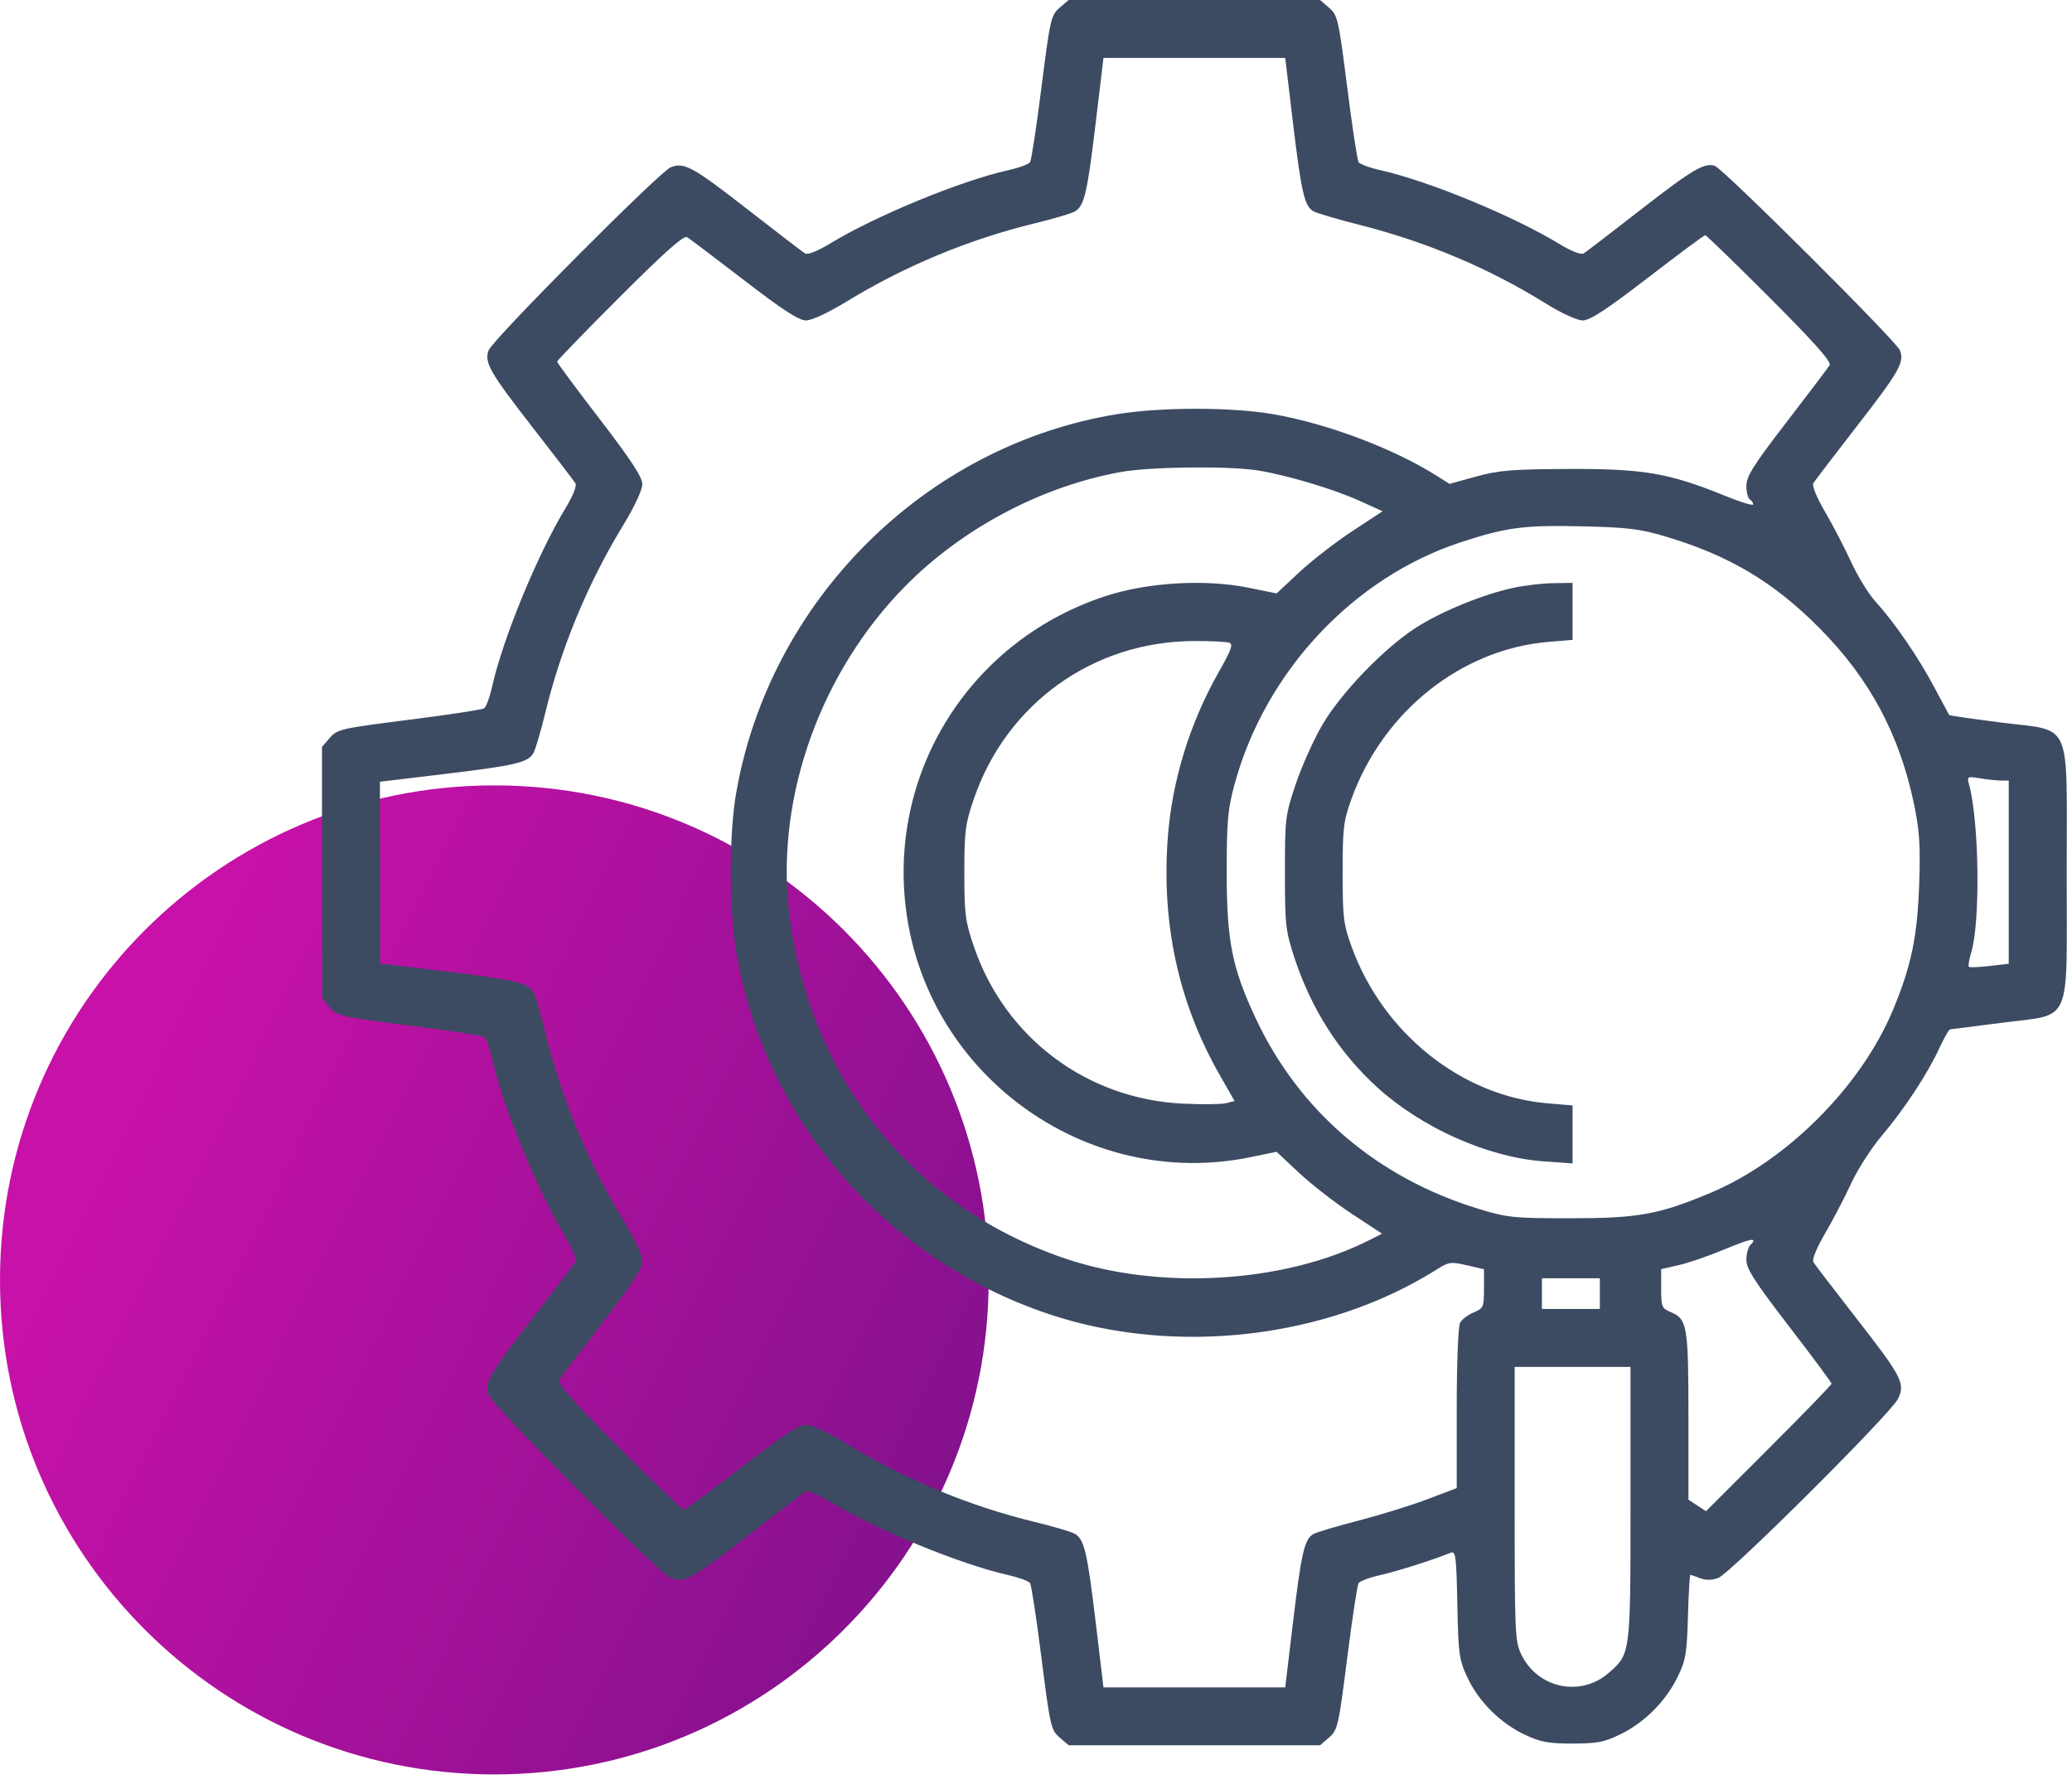
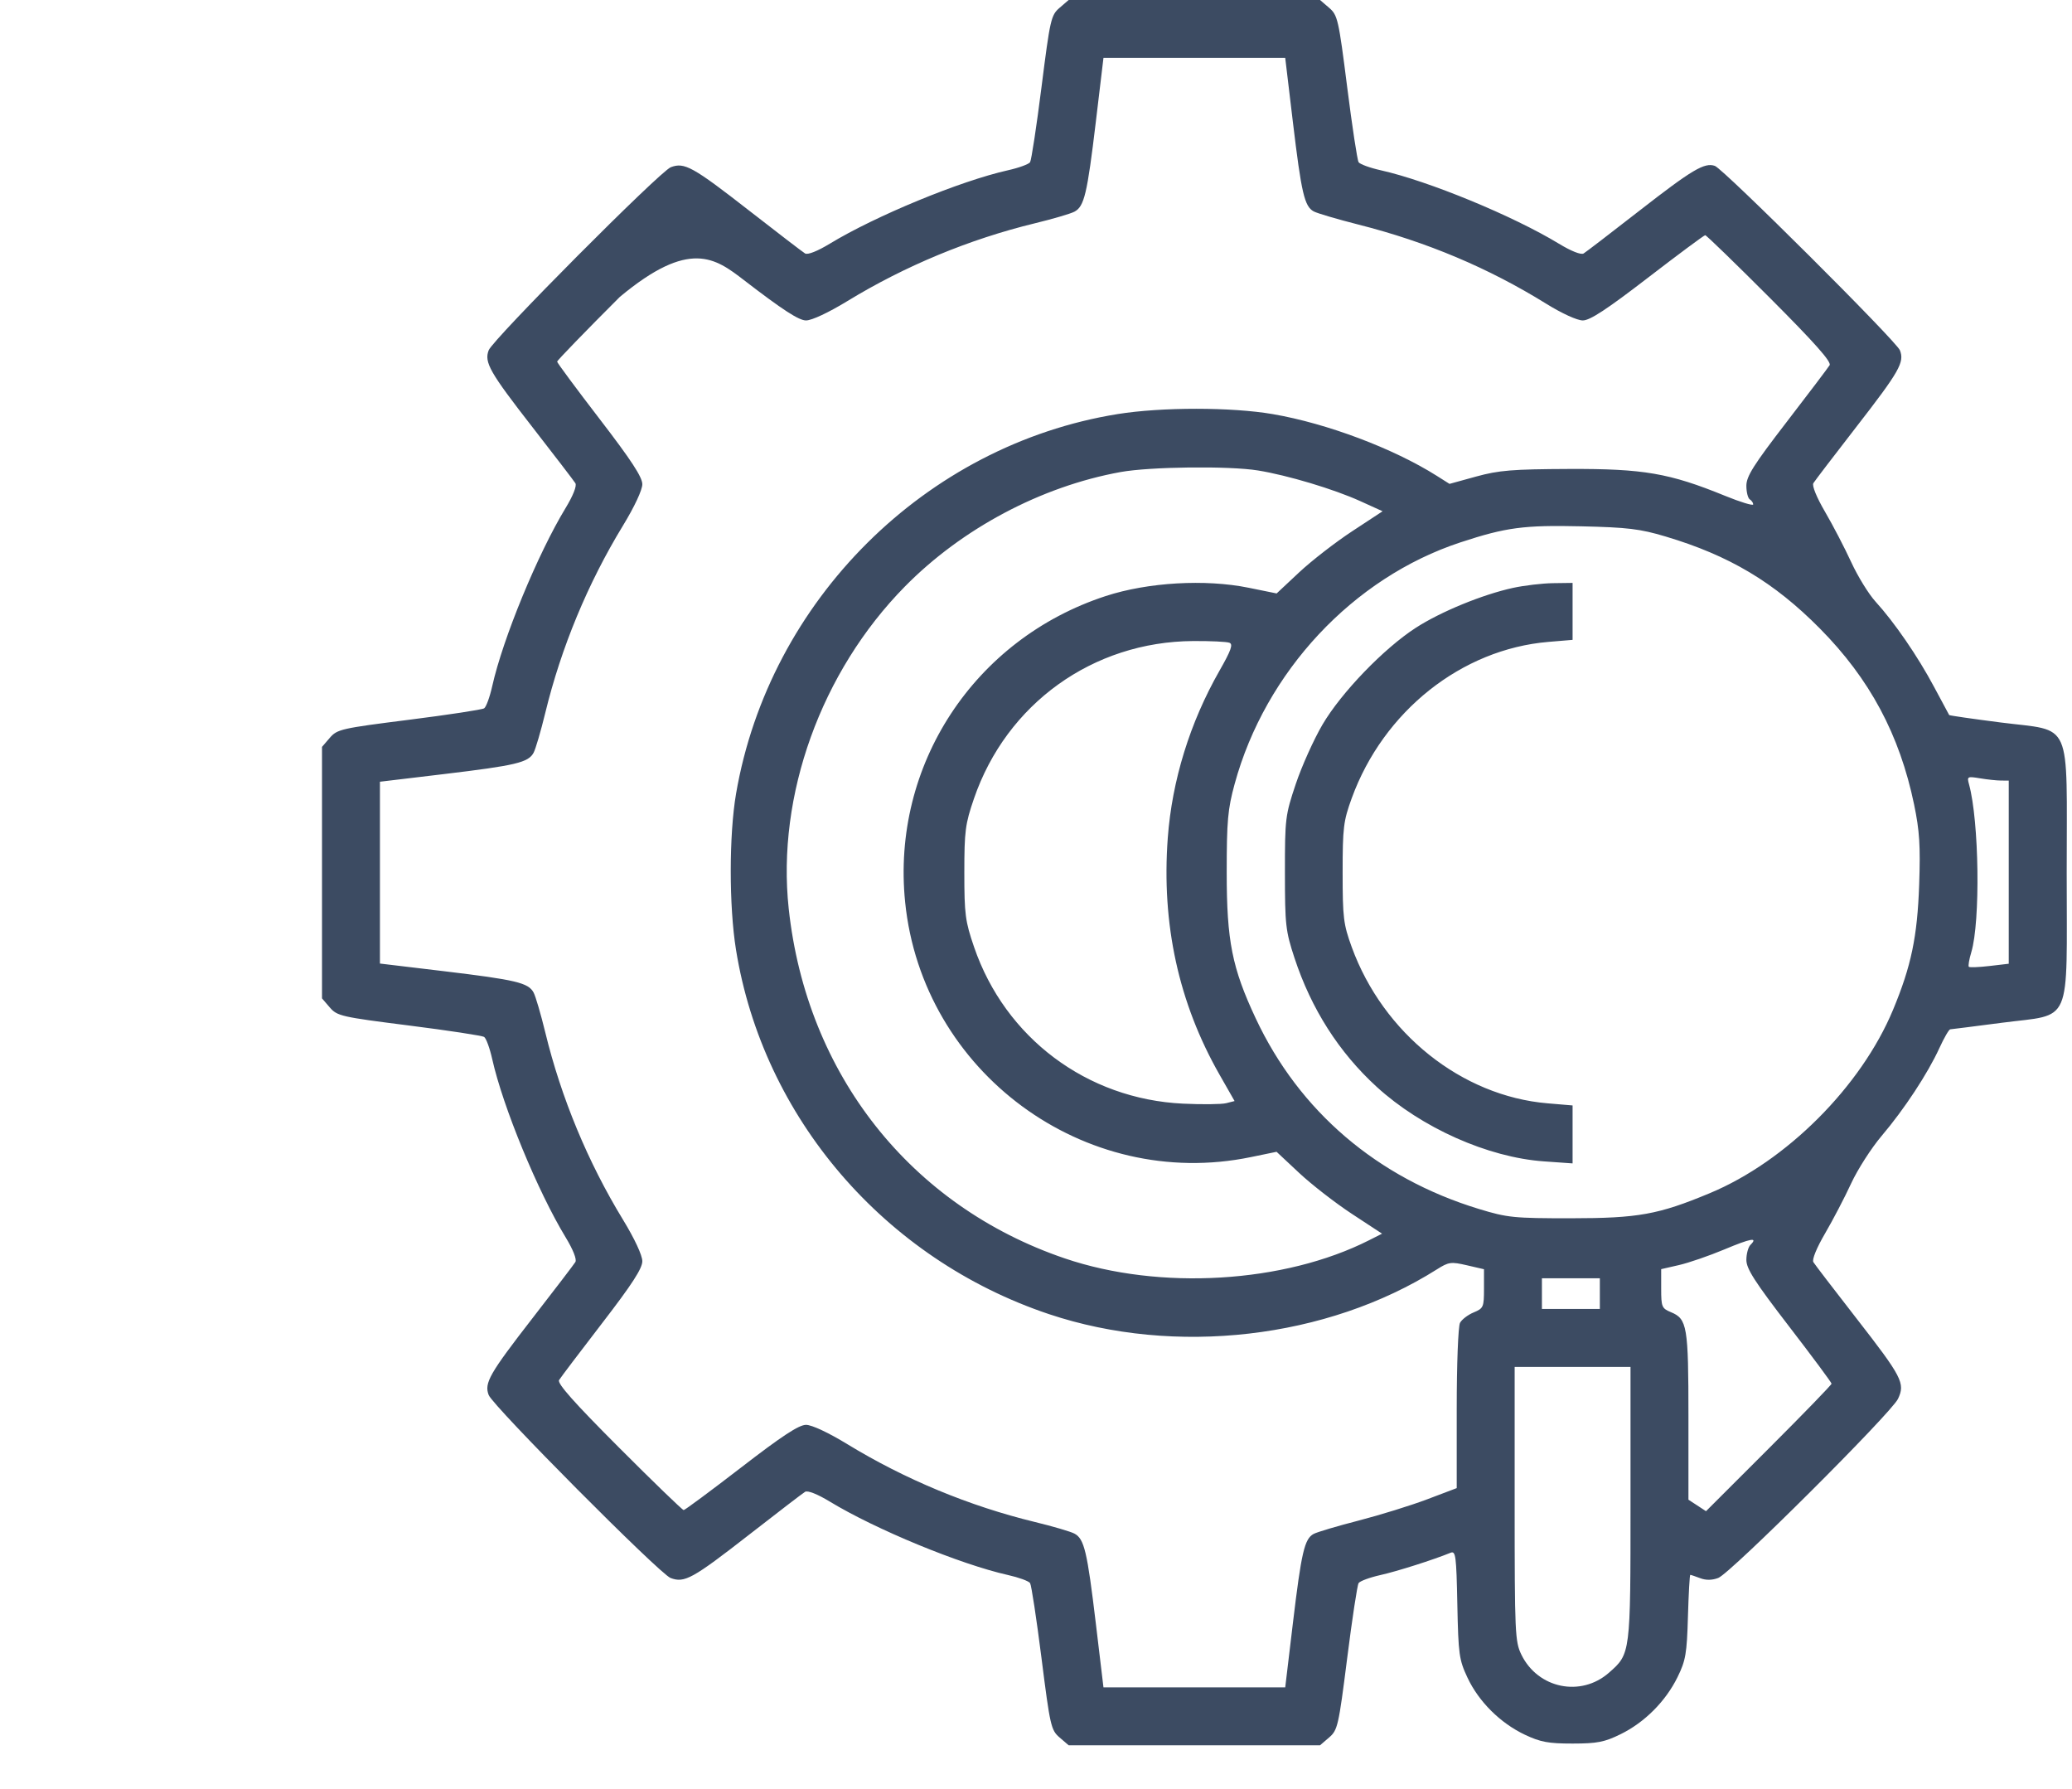
<svg xmlns="http://www.w3.org/2000/svg" width="95" height="82" viewBox="0 0 95 82" fill="none">
-   <path d="M22.666 81.336C35.184 81.336 45.331 71.187 45.331 58.668C45.331 46.149 35.184 36 22.666 36C10.148 36 0 46.149 0 58.668C0 71.187 10.148 81.336 22.666 81.336Z" fill="url(#paint0_linear_2181_18838)" />
-   <path fill-rule="evenodd" clip-rule="evenodd" d="M48.582 0.357C48.189 0.695 48.147 0.879 47.753 3.989C47.525 5.791 47.289 7.342 47.229 7.435C47.168 7.527 46.711 7.694 46.213 7.805C44.033 8.292 40.148 9.893 38.041 11.173C37.479 11.514 37.031 11.691 36.912 11.618C36.803 11.552 35.653 10.67 34.356 9.66C31.758 7.636 31.38 7.427 30.755 7.665C30.261 7.853 22.599 15.551 22.406 16.055C22.193 16.608 22.453 17.064 24.423 19.594C25.433 20.892 26.314 22.042 26.381 22.15C26.454 22.269 26.277 22.718 25.936 23.28C24.656 25.386 23.055 29.272 22.568 31.453C22.457 31.951 22.29 32.407 22.198 32.468C22.105 32.529 20.554 32.765 18.753 32.993C15.643 33.386 15.459 33.428 15.12 33.822L14.764 34.236V40V45.764L15.12 46.178C15.459 46.572 15.643 46.614 18.753 47.007C20.554 47.235 22.105 47.471 22.198 47.532C22.29 47.593 22.457 48.05 22.568 48.547C23.055 50.728 24.656 54.614 25.936 56.72C26.278 57.283 26.454 57.731 26.38 57.85C26.314 57.958 25.43 59.115 24.417 60.42C22.437 62.972 22.195 63.396 22.406 63.945C22.604 64.458 30.242 72.14 30.744 72.331C31.382 72.573 31.747 72.372 34.356 70.34C35.653 69.33 36.803 68.448 36.912 68.382C37.031 68.309 37.479 68.486 38.041 68.827C40.148 70.107 44.033 71.708 46.213 72.195C46.711 72.306 47.168 72.473 47.229 72.566C47.289 72.658 47.525 74.209 47.753 76.011C48.147 79.121 48.189 79.305 48.582 79.643L48.997 80H54.76H60.523L60.938 79.643C61.331 79.305 61.373 79.121 61.767 76.011C61.995 74.209 62.231 72.658 62.291 72.566C62.352 72.473 62.799 72.308 63.284 72.199C64.053 72.027 65.707 71.502 66.506 71.176C66.744 71.079 66.773 71.299 66.818 73.542C66.865 75.836 66.898 76.08 67.283 76.899C67.797 77.998 68.791 78.985 69.915 79.516C70.631 79.854 70.996 79.922 72.102 79.921C73.232 79.92 73.561 79.856 74.303 79.492C75.403 78.953 76.369 77.985 76.914 76.876C77.289 76.112 77.342 75.802 77.391 74.102C77.422 73.049 77.47 72.188 77.498 72.188C77.527 72.188 77.731 72.256 77.951 72.34C78.216 72.441 78.497 72.438 78.781 72.33C79.34 72.12 86.71 64.777 87.022 64.121C87.361 63.407 87.215 63.126 85.097 60.406C84.087 59.108 83.207 57.96 83.142 57.853C83.071 57.739 83.29 57.202 83.678 56.538C84.039 55.92 84.577 54.89 84.873 54.248C85.17 53.605 85.801 52.622 86.276 52.062C87.313 50.84 88.387 49.207 88.92 48.041C89.135 47.572 89.359 47.185 89.417 47.182C89.475 47.179 90.541 47.043 91.786 46.881C95.049 46.456 94.757 47.132 94.757 40C94.757 32.858 95.059 33.544 91.724 33.116C90.445 32.952 89.385 32.799 89.369 32.776C89.353 32.753 89.041 32.172 88.675 31.484C87.935 30.094 86.859 28.527 85.993 27.578C85.679 27.234 85.178 26.42 84.878 25.769C84.579 25.118 84.039 24.08 83.678 23.462C83.29 22.797 83.071 22.261 83.142 22.147C83.208 22.04 84.09 20.885 85.103 19.579C87.09 17.02 87.328 16.602 87.109 16.055C86.941 15.631 79.015 7.737 78.624 7.603C78.148 7.44 77.588 7.773 75.164 9.66C73.867 10.67 72.717 11.552 72.608 11.618C72.49 11.691 72.041 11.514 71.479 11.173C69.372 9.893 65.487 8.292 63.307 7.805C62.809 7.694 62.352 7.527 62.291 7.435C62.231 7.342 61.995 5.791 61.767 3.989C61.373 0.879 61.331 0.695 60.938 0.357L60.523 0H54.76H48.997L48.582 0.357ZM59.277 5.586C59.669 8.861 59.809 9.463 60.236 9.692C60.399 9.779 61.325 10.051 62.294 10.297C65.418 11.089 68.25 12.283 70.894 13.923C71.614 14.369 72.312 14.688 72.571 14.688C72.899 14.688 73.674 14.18 75.552 12.734C76.948 11.66 78.132 10.781 78.183 10.781C78.235 10.781 79.568 12.074 81.147 13.654C83.2 15.71 83.98 16.588 83.887 16.74C83.816 16.857 82.928 18.03 81.914 19.347C80.398 21.315 80.07 21.834 80.07 22.267C80.07 22.557 80.141 22.837 80.227 22.891C80.312 22.944 80.383 23.047 80.383 23.12C80.383 23.194 79.799 23.016 79.086 22.725C76.538 21.686 75.357 21.483 71.946 21.496C69.337 21.507 68.724 21.557 67.679 21.844L66.459 22.18L65.874 21.81C63.885 20.555 60.843 19.41 58.36 18.983C56.464 18.657 53.261 18.656 51.245 18.98C42.432 20.399 35.271 27.52 33.748 36.38C33.425 38.261 33.423 41.532 33.744 43.527C34.984 51.229 40.552 57.712 48.095 60.237C53.873 62.17 60.841 61.367 65.878 58.187C66.423 57.843 66.526 57.829 67.254 57.997L68.04 58.179V59.07C68.04 59.916 68.016 59.972 67.566 60.159C67.305 60.267 67.023 60.482 66.941 60.636C66.857 60.793 66.79 62.528 66.79 64.564V68.212L65.43 68.727C64.681 69.01 63.27 69.447 62.295 69.699C61.319 69.95 60.39 70.226 60.231 70.311C59.809 70.537 59.668 71.148 59.277 74.414L58.927 77.344H54.76H50.593L50.243 74.414C49.848 71.109 49.712 70.537 49.264 70.298C49.091 70.205 48.271 69.964 47.441 69.763C44.445 69.035 41.494 67.811 38.854 66.2C37.988 65.671 37.221 65.312 36.957 65.312C36.629 65.312 35.855 65.82 33.981 67.266C32.587 68.34 31.402 69.219 31.346 69.219C31.289 69.219 29.952 67.926 28.374 66.346C26.321 64.29 25.541 63.412 25.633 63.26C25.704 63.143 26.592 61.97 27.606 60.653C28.977 58.874 29.45 58.144 29.45 57.811C29.45 57.54 29.098 56.785 28.563 55.907C26.952 53.267 25.728 50.316 25 47.32C24.798 46.49 24.558 45.669 24.465 45.496C24.225 45.048 23.654 44.913 20.349 44.517L17.42 44.167V40V35.833L20.349 35.483C23.654 35.087 24.225 34.952 24.465 34.504C24.558 34.331 24.798 33.51 25 32.68C25.728 29.684 26.952 26.733 28.563 24.093C29.09 23.228 29.45 22.459 29.45 22.196C29.45 21.869 28.939 21.088 27.497 19.212C26.423 17.815 25.544 16.629 25.544 16.577C25.544 16.524 26.837 15.19 28.417 13.611C30.468 11.562 31.351 10.778 31.503 10.87C31.619 10.941 32.794 11.828 34.113 12.843C35.882 14.204 36.627 14.688 36.955 14.688C37.221 14.688 37.985 14.33 38.854 13.8C41.494 12.189 44.445 10.965 47.441 10.237C48.271 10.036 49.091 9.795 49.264 9.702C49.712 9.463 49.848 8.891 50.243 5.586L50.593 2.656H54.76H58.927L59.277 5.586ZM57.677 21.565C59.035 21.785 61.151 22.419 62.362 22.968L63.391 23.435L61.995 24.352C61.228 24.856 60.135 25.703 59.566 26.235L58.533 27.202L57.243 26.94C55.258 26.538 52.629 26.691 50.698 27.321C44.661 29.29 40.864 35.081 41.5 41.351C42.289 49.139 49.719 54.616 57.355 53.038L58.53 52.796L59.565 53.764C60.134 54.296 61.222 55.141 61.983 55.641L63.367 56.549L62.774 56.849C58.881 58.819 53.172 59.161 48.823 57.683C41.748 55.28 36.979 49.24 36.162 41.651C35.603 36.46 37.648 30.788 41.485 26.889C44.105 24.226 47.737 22.298 51.374 21.638C52.732 21.391 56.35 21.35 57.677 21.565ZM76.365 24.592C79.288 25.464 81.332 26.682 83.438 28.807C85.726 31.117 87.093 33.667 87.76 36.875C88.011 38.087 88.054 38.761 87.993 40.547C87.91 42.936 87.629 44.285 86.794 46.29C85.332 49.803 81.904 53.231 78.392 54.693C76.034 55.675 75.114 55.841 72.024 55.843C69.402 55.844 69.117 55.815 67.806 55.416C63.151 53.998 59.568 50.938 57.572 46.676C56.49 44.368 56.244 43.13 56.244 40C56.244 37.626 56.292 37.091 56.607 35.938C58.013 30.788 62.039 26.48 66.963 24.86C69.053 24.173 69.865 24.065 72.493 24.125C74.63 24.174 75.192 24.242 76.365 24.592ZM69.368 26.948C67.969 27.254 66.06 28.037 64.915 28.776C63.449 29.723 61.495 31.749 60.634 33.216C60.235 33.897 59.684 35.121 59.41 35.938C58.93 37.369 58.912 37.514 58.913 40C58.914 42.4 58.944 42.67 59.35 43.906C60.119 46.244 61.389 48.235 63.12 49.818C65.176 51.697 68.222 53.054 70.789 53.235L72.102 53.328V51.999V50.671L70.953 50.574C67.017 50.241 63.417 47.369 61.976 43.412C61.596 42.367 61.559 42.065 61.559 40C61.559 37.935 61.596 37.633 61.976 36.588C63.427 32.603 67.01 29.757 70.994 29.423L72.102 29.33V28.024V26.719L71.204 26.731C70.71 26.738 69.884 26.836 69.368 26.948ZM56.367 29.462C56.546 29.53 56.447 29.807 55.909 30.751C54.557 33.121 53.737 35.772 53.542 38.407C53.249 42.358 54.039 45.971 55.914 49.259L56.605 50.47L56.218 50.568C56.004 50.621 55.115 50.631 54.24 50.589C49.832 50.38 46.09 47.575 44.661 43.411C44.256 42.231 44.214 41.913 44.214 40C44.214 38.095 44.257 37.767 44.654 36.611C46.148 32.258 50.109 29.411 54.708 29.384C55.496 29.379 56.243 29.414 56.367 29.462ZM91.749 35.779L92.1 35.781V39.978V44.176L91.219 44.279C90.734 44.336 90.307 44.352 90.27 44.316C90.233 44.278 90.284 43.978 90.383 43.648C90.805 42.237 90.743 37.647 90.279 35.952C90.18 35.591 90.2 35.58 90.787 35.677C91.123 35.733 91.556 35.779 91.749 35.779ZM80.255 57.065C80.154 57.167 80.07 57.476 80.07 57.753C80.07 58.157 80.454 58.754 82.023 60.794C83.097 62.189 83.976 63.374 83.976 63.425C83.976 63.477 82.681 64.813 81.098 66.394L78.219 69.27L77.817 69.006L77.414 68.743V64.926C77.414 60.794 77.358 60.456 76.613 60.148C76.193 59.974 76.164 59.905 76.164 59.068V58.175L76.985 57.987C77.436 57.883 78.367 57.562 79.055 57.274C80.284 56.758 80.621 56.7 80.255 57.065ZM73.352 59.297V60H72.024H70.696V59.297V58.594H72.024H73.352V59.297ZM74.758 68.911C74.758 75.825 74.761 75.804 73.769 76.674C72.482 77.805 70.514 77.4 69.756 75.849C69.463 75.248 69.446 74.881 69.446 68.935V62.656H72.102H74.758V68.911Z" fill="#3C4B62" />
+   <path fill-rule="evenodd" clip-rule="evenodd" d="M48.582 0.357C48.189 0.695 48.147 0.879 47.753 3.989C47.525 5.791 47.289 7.342 47.229 7.435C47.168 7.527 46.711 7.694 46.213 7.805C44.033 8.292 40.148 9.893 38.041 11.173C37.479 11.514 37.031 11.691 36.912 11.618C36.803 11.552 35.653 10.67 34.356 9.66C31.758 7.636 31.38 7.427 30.755 7.665C30.261 7.853 22.599 15.551 22.406 16.055C22.193 16.608 22.453 17.064 24.423 19.594C25.433 20.892 26.314 22.042 26.381 22.15C26.454 22.269 26.277 22.718 25.936 23.28C24.656 25.386 23.055 29.272 22.568 31.453C22.457 31.951 22.29 32.407 22.198 32.468C22.105 32.529 20.554 32.765 18.753 32.993C15.643 33.386 15.459 33.428 15.12 33.822L14.764 34.236V40V45.764L15.12 46.178C15.459 46.572 15.643 46.614 18.753 47.007C20.554 47.235 22.105 47.471 22.198 47.532C22.29 47.593 22.457 48.05 22.568 48.547C23.055 50.728 24.656 54.614 25.936 56.72C26.278 57.283 26.454 57.731 26.38 57.85C26.314 57.958 25.43 59.115 24.417 60.42C22.437 62.972 22.195 63.396 22.406 63.945C22.604 64.458 30.242 72.14 30.744 72.331C31.382 72.573 31.747 72.372 34.356 70.34C35.653 69.33 36.803 68.448 36.912 68.382C37.031 68.309 37.479 68.486 38.041 68.827C40.148 70.107 44.033 71.708 46.213 72.195C46.711 72.306 47.168 72.473 47.229 72.566C47.289 72.658 47.525 74.209 47.753 76.011C48.147 79.121 48.189 79.305 48.582 79.643L48.997 80H54.76H60.523L60.938 79.643C61.331 79.305 61.373 79.121 61.767 76.011C61.995 74.209 62.231 72.658 62.291 72.566C62.352 72.473 62.799 72.308 63.284 72.199C64.053 72.027 65.707 71.502 66.506 71.176C66.744 71.079 66.773 71.299 66.818 73.542C66.865 75.836 66.898 76.08 67.283 76.899C67.797 77.998 68.791 78.985 69.915 79.516C70.631 79.854 70.996 79.922 72.102 79.921C73.232 79.92 73.561 79.856 74.303 79.492C75.403 78.953 76.369 77.985 76.914 76.876C77.289 76.112 77.342 75.802 77.391 74.102C77.422 73.049 77.47 72.188 77.498 72.188C77.527 72.188 77.731 72.256 77.951 72.34C78.216 72.441 78.497 72.438 78.781 72.33C79.34 72.12 86.71 64.777 87.022 64.121C87.361 63.407 87.215 63.126 85.097 60.406C84.087 59.108 83.207 57.96 83.142 57.853C83.071 57.739 83.29 57.202 83.678 56.538C84.039 55.92 84.577 54.89 84.873 54.248C85.17 53.605 85.801 52.622 86.276 52.062C87.313 50.84 88.387 49.207 88.92 48.041C89.135 47.572 89.359 47.185 89.417 47.182C89.475 47.179 90.541 47.043 91.786 46.881C95.049 46.456 94.757 47.132 94.757 40C94.757 32.858 95.059 33.544 91.724 33.116C90.445 32.952 89.385 32.799 89.369 32.776C89.353 32.753 89.041 32.172 88.675 31.484C87.935 30.094 86.859 28.527 85.993 27.578C85.679 27.234 85.178 26.42 84.878 25.769C84.579 25.118 84.039 24.08 83.678 23.462C83.29 22.797 83.071 22.261 83.142 22.147C83.208 22.04 84.09 20.885 85.103 19.579C87.09 17.02 87.328 16.602 87.109 16.055C86.941 15.631 79.015 7.737 78.624 7.603C78.148 7.44 77.588 7.773 75.164 9.66C73.867 10.67 72.717 11.552 72.608 11.618C72.49 11.691 72.041 11.514 71.479 11.173C69.372 9.893 65.487 8.292 63.307 7.805C62.809 7.694 62.352 7.527 62.291 7.435C62.231 7.342 61.995 5.791 61.767 3.989C61.373 0.879 61.331 0.695 60.938 0.357L60.523 0H54.76H48.997L48.582 0.357ZM59.277 5.586C59.669 8.861 59.809 9.463 60.236 9.692C60.399 9.779 61.325 10.051 62.294 10.297C65.418 11.089 68.25 12.283 70.894 13.923C71.614 14.369 72.312 14.688 72.571 14.688C72.899 14.688 73.674 14.18 75.552 12.734C76.948 11.66 78.132 10.781 78.183 10.781C78.235 10.781 79.568 12.074 81.147 13.654C83.2 15.71 83.98 16.588 83.887 16.74C83.816 16.857 82.928 18.03 81.914 19.347C80.398 21.315 80.07 21.834 80.07 22.267C80.07 22.557 80.141 22.837 80.227 22.891C80.312 22.944 80.383 23.047 80.383 23.12C80.383 23.194 79.799 23.016 79.086 22.725C76.538 21.686 75.357 21.483 71.946 21.496C69.337 21.507 68.724 21.557 67.679 21.844L66.459 22.18L65.874 21.81C63.885 20.555 60.843 19.41 58.36 18.983C56.464 18.657 53.261 18.656 51.245 18.98C42.432 20.399 35.271 27.52 33.748 36.38C33.425 38.261 33.423 41.532 33.744 43.527C34.984 51.229 40.552 57.712 48.095 60.237C53.873 62.17 60.841 61.367 65.878 58.187C66.423 57.843 66.526 57.829 67.254 57.997L68.04 58.179V59.07C68.04 59.916 68.016 59.972 67.566 60.159C67.305 60.267 67.023 60.482 66.941 60.636C66.857 60.793 66.79 62.528 66.79 64.564V68.212L65.43 68.727C64.681 69.01 63.27 69.447 62.295 69.699C61.319 69.95 60.39 70.226 60.231 70.311C59.809 70.537 59.668 71.148 59.277 74.414L58.927 77.344H54.76H50.593L50.243 74.414C49.848 71.109 49.712 70.537 49.264 70.298C49.091 70.205 48.271 69.964 47.441 69.763C44.445 69.035 41.494 67.811 38.854 66.2C37.988 65.671 37.221 65.312 36.957 65.312C36.629 65.312 35.855 65.82 33.981 67.266C32.587 68.34 31.402 69.219 31.346 69.219C31.289 69.219 29.952 67.926 28.374 66.346C26.321 64.29 25.541 63.412 25.633 63.26C25.704 63.143 26.592 61.97 27.606 60.653C28.977 58.874 29.45 58.144 29.45 57.811C29.45 57.54 29.098 56.785 28.563 55.907C26.952 53.267 25.728 50.316 25 47.32C24.798 46.49 24.558 45.669 24.465 45.496C24.225 45.048 23.654 44.913 20.349 44.517L17.42 44.167V40V35.833L20.349 35.483C23.654 35.087 24.225 34.952 24.465 34.504C24.558 34.331 24.798 33.51 25 32.68C25.728 29.684 26.952 26.733 28.563 24.093C29.09 23.228 29.45 22.459 29.45 22.196C29.45 21.869 28.939 21.088 27.497 19.212C26.423 17.815 25.544 16.629 25.544 16.577C25.544 16.524 26.837 15.19 28.417 13.611C31.619 10.941 32.794 11.828 34.113 12.843C35.882 14.204 36.627 14.688 36.955 14.688C37.221 14.688 37.985 14.33 38.854 13.8C41.494 12.189 44.445 10.965 47.441 10.237C48.271 10.036 49.091 9.795 49.264 9.702C49.712 9.463 49.848 8.891 50.243 5.586L50.593 2.656H54.76H58.927L59.277 5.586ZM57.677 21.565C59.035 21.785 61.151 22.419 62.362 22.968L63.391 23.435L61.995 24.352C61.228 24.856 60.135 25.703 59.566 26.235L58.533 27.202L57.243 26.94C55.258 26.538 52.629 26.691 50.698 27.321C44.661 29.29 40.864 35.081 41.5 41.351C42.289 49.139 49.719 54.616 57.355 53.038L58.53 52.796L59.565 53.764C60.134 54.296 61.222 55.141 61.983 55.641L63.367 56.549L62.774 56.849C58.881 58.819 53.172 59.161 48.823 57.683C41.748 55.28 36.979 49.24 36.162 41.651C35.603 36.46 37.648 30.788 41.485 26.889C44.105 24.226 47.737 22.298 51.374 21.638C52.732 21.391 56.35 21.35 57.677 21.565ZM76.365 24.592C79.288 25.464 81.332 26.682 83.438 28.807C85.726 31.117 87.093 33.667 87.76 36.875C88.011 38.087 88.054 38.761 87.993 40.547C87.91 42.936 87.629 44.285 86.794 46.29C85.332 49.803 81.904 53.231 78.392 54.693C76.034 55.675 75.114 55.841 72.024 55.843C69.402 55.844 69.117 55.815 67.806 55.416C63.151 53.998 59.568 50.938 57.572 46.676C56.49 44.368 56.244 43.13 56.244 40C56.244 37.626 56.292 37.091 56.607 35.938C58.013 30.788 62.039 26.48 66.963 24.86C69.053 24.173 69.865 24.065 72.493 24.125C74.63 24.174 75.192 24.242 76.365 24.592ZM69.368 26.948C67.969 27.254 66.06 28.037 64.915 28.776C63.449 29.723 61.495 31.749 60.634 33.216C60.235 33.897 59.684 35.121 59.41 35.938C58.93 37.369 58.912 37.514 58.913 40C58.914 42.4 58.944 42.67 59.35 43.906C60.119 46.244 61.389 48.235 63.12 49.818C65.176 51.697 68.222 53.054 70.789 53.235L72.102 53.328V51.999V50.671L70.953 50.574C67.017 50.241 63.417 47.369 61.976 43.412C61.596 42.367 61.559 42.065 61.559 40C61.559 37.935 61.596 37.633 61.976 36.588C63.427 32.603 67.01 29.757 70.994 29.423L72.102 29.33V28.024V26.719L71.204 26.731C70.71 26.738 69.884 26.836 69.368 26.948ZM56.367 29.462C56.546 29.53 56.447 29.807 55.909 30.751C54.557 33.121 53.737 35.772 53.542 38.407C53.249 42.358 54.039 45.971 55.914 49.259L56.605 50.47L56.218 50.568C56.004 50.621 55.115 50.631 54.24 50.589C49.832 50.38 46.09 47.575 44.661 43.411C44.256 42.231 44.214 41.913 44.214 40C44.214 38.095 44.257 37.767 44.654 36.611C46.148 32.258 50.109 29.411 54.708 29.384C55.496 29.379 56.243 29.414 56.367 29.462ZM91.749 35.779L92.1 35.781V39.978V44.176L91.219 44.279C90.734 44.336 90.307 44.352 90.27 44.316C90.233 44.278 90.284 43.978 90.383 43.648C90.805 42.237 90.743 37.647 90.279 35.952C90.18 35.591 90.2 35.58 90.787 35.677C91.123 35.733 91.556 35.779 91.749 35.779ZM80.255 57.065C80.154 57.167 80.07 57.476 80.07 57.753C80.07 58.157 80.454 58.754 82.023 60.794C83.097 62.189 83.976 63.374 83.976 63.425C83.976 63.477 82.681 64.813 81.098 66.394L78.219 69.27L77.817 69.006L77.414 68.743V64.926C77.414 60.794 77.358 60.456 76.613 60.148C76.193 59.974 76.164 59.905 76.164 59.068V58.175L76.985 57.987C77.436 57.883 78.367 57.562 79.055 57.274C80.284 56.758 80.621 56.7 80.255 57.065ZM73.352 59.297V60H72.024H70.696V59.297V58.594H72.024H73.352V59.297ZM74.758 68.911C74.758 75.825 74.761 75.804 73.769 76.674C72.482 77.805 70.514 77.4 69.756 75.849C69.463 75.248 69.446 74.881 69.446 68.935V62.656H72.102H74.758V68.911Z" fill="#3C4B62" />
  <defs>
    <linearGradient id="paint0_linear_2181_18838" x1="11.217" y1="38.681" x2="48.814" y2="57.085" gradientUnits="userSpaceOnUse">
      <stop stop-color="#C811A9" />
      <stop offset="1" stop-color="#85118D" />
    </linearGradient>
  </defs>
</svg>